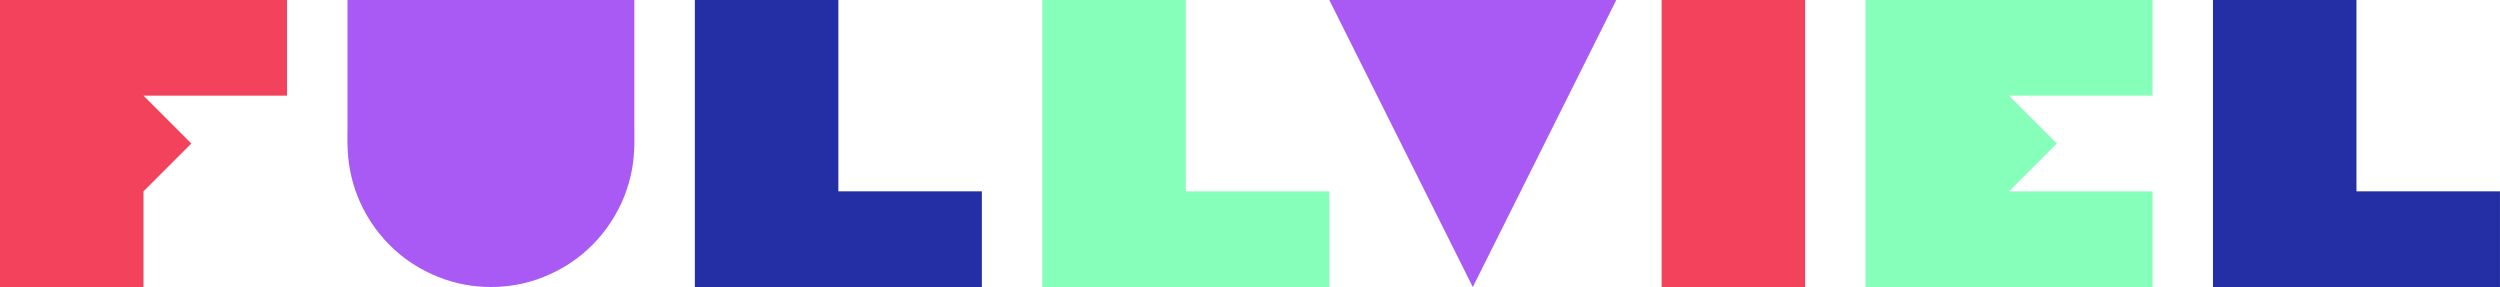
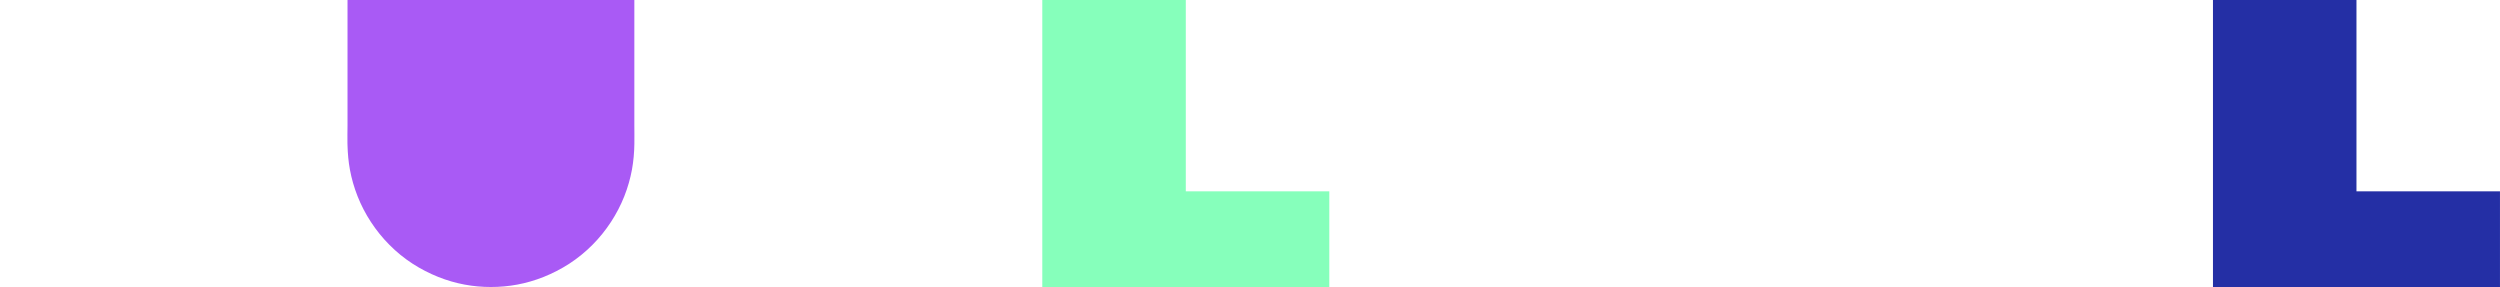
<svg xmlns="http://www.w3.org/2000/svg" id="Calque_1" data-name="Calque 1" viewBox="0 0 1742.12 200">
  <defs>
    <style>      .cls-1 {        fill: #242fa5;      }      .cls-2 {        fill: #a95af5;      }      .cls-3 {        fill: #86ffbb;      }      .cls-4 {        fill: #f3435c;      }    </style>
  </defs>
-   <path class="cls-2" d="M926.32,0l100,200L1126.31,0h-200Z" />
-   <path class="cls-4" d="M1157.89,200h100V0h-100v200Z" />
-   <path class="cls-3" d="M1300,200h200v-66.67h-100l33.33-33.33-33.33-33.33h100V0h-200v200Z" />
  <path class="cls-1" d="M1642.1,200h100v-66.67h-100V0h-100v200h100Z" />
  <path class="cls-3" d="M726.32,200h200v-66.67h-100V0h-100v200Z" />
-   <path class="cls-1" d="M584.21,200h100v-66.67h-100V0h-100v200h100Z" />
  <path class="cls-2" d="M442.07,99.88c-.09,6.3-.59,12.21-1.69,18.32-1.13,6.09-2.89,12.42-5.34,18.58-4.89,12.37-12.53,24.18-22.26,33.91-4.86,4.89-10.25,9.27-15.98,13.01-5.76,3.74-11.87,6.84-17.98,9.29-12.22,4.87-24.47,7.01-36.71,7.01s-24.49-2.14-36.71-7.01c-6.11-2.45-12.22-5.55-17.98-9.29-5.74-3.74-11.14-8.11-15.98-13.01-9.73-9.74-17.37-21.54-22.26-33.91-2.44-6.16-4.23-12.49-5.34-18.58-1.03-5.6-1.5-11.03-1.67-16.74-.02-.52-.05-1.06-.05-1.58-.07-4.02.02-8.21.05-12.39.02-4.16.02-8.32,0-12.49V0h199.87v75c-.02,4.16-.02,8.32,0,12.49.02,4.19.09,8.37.02,12.39Z" />
-   <path class="cls-4" d="M100,66.67h100V0H0v200h100v-66.67l33.33-33.33-33.33-33.33Z" />
</svg>